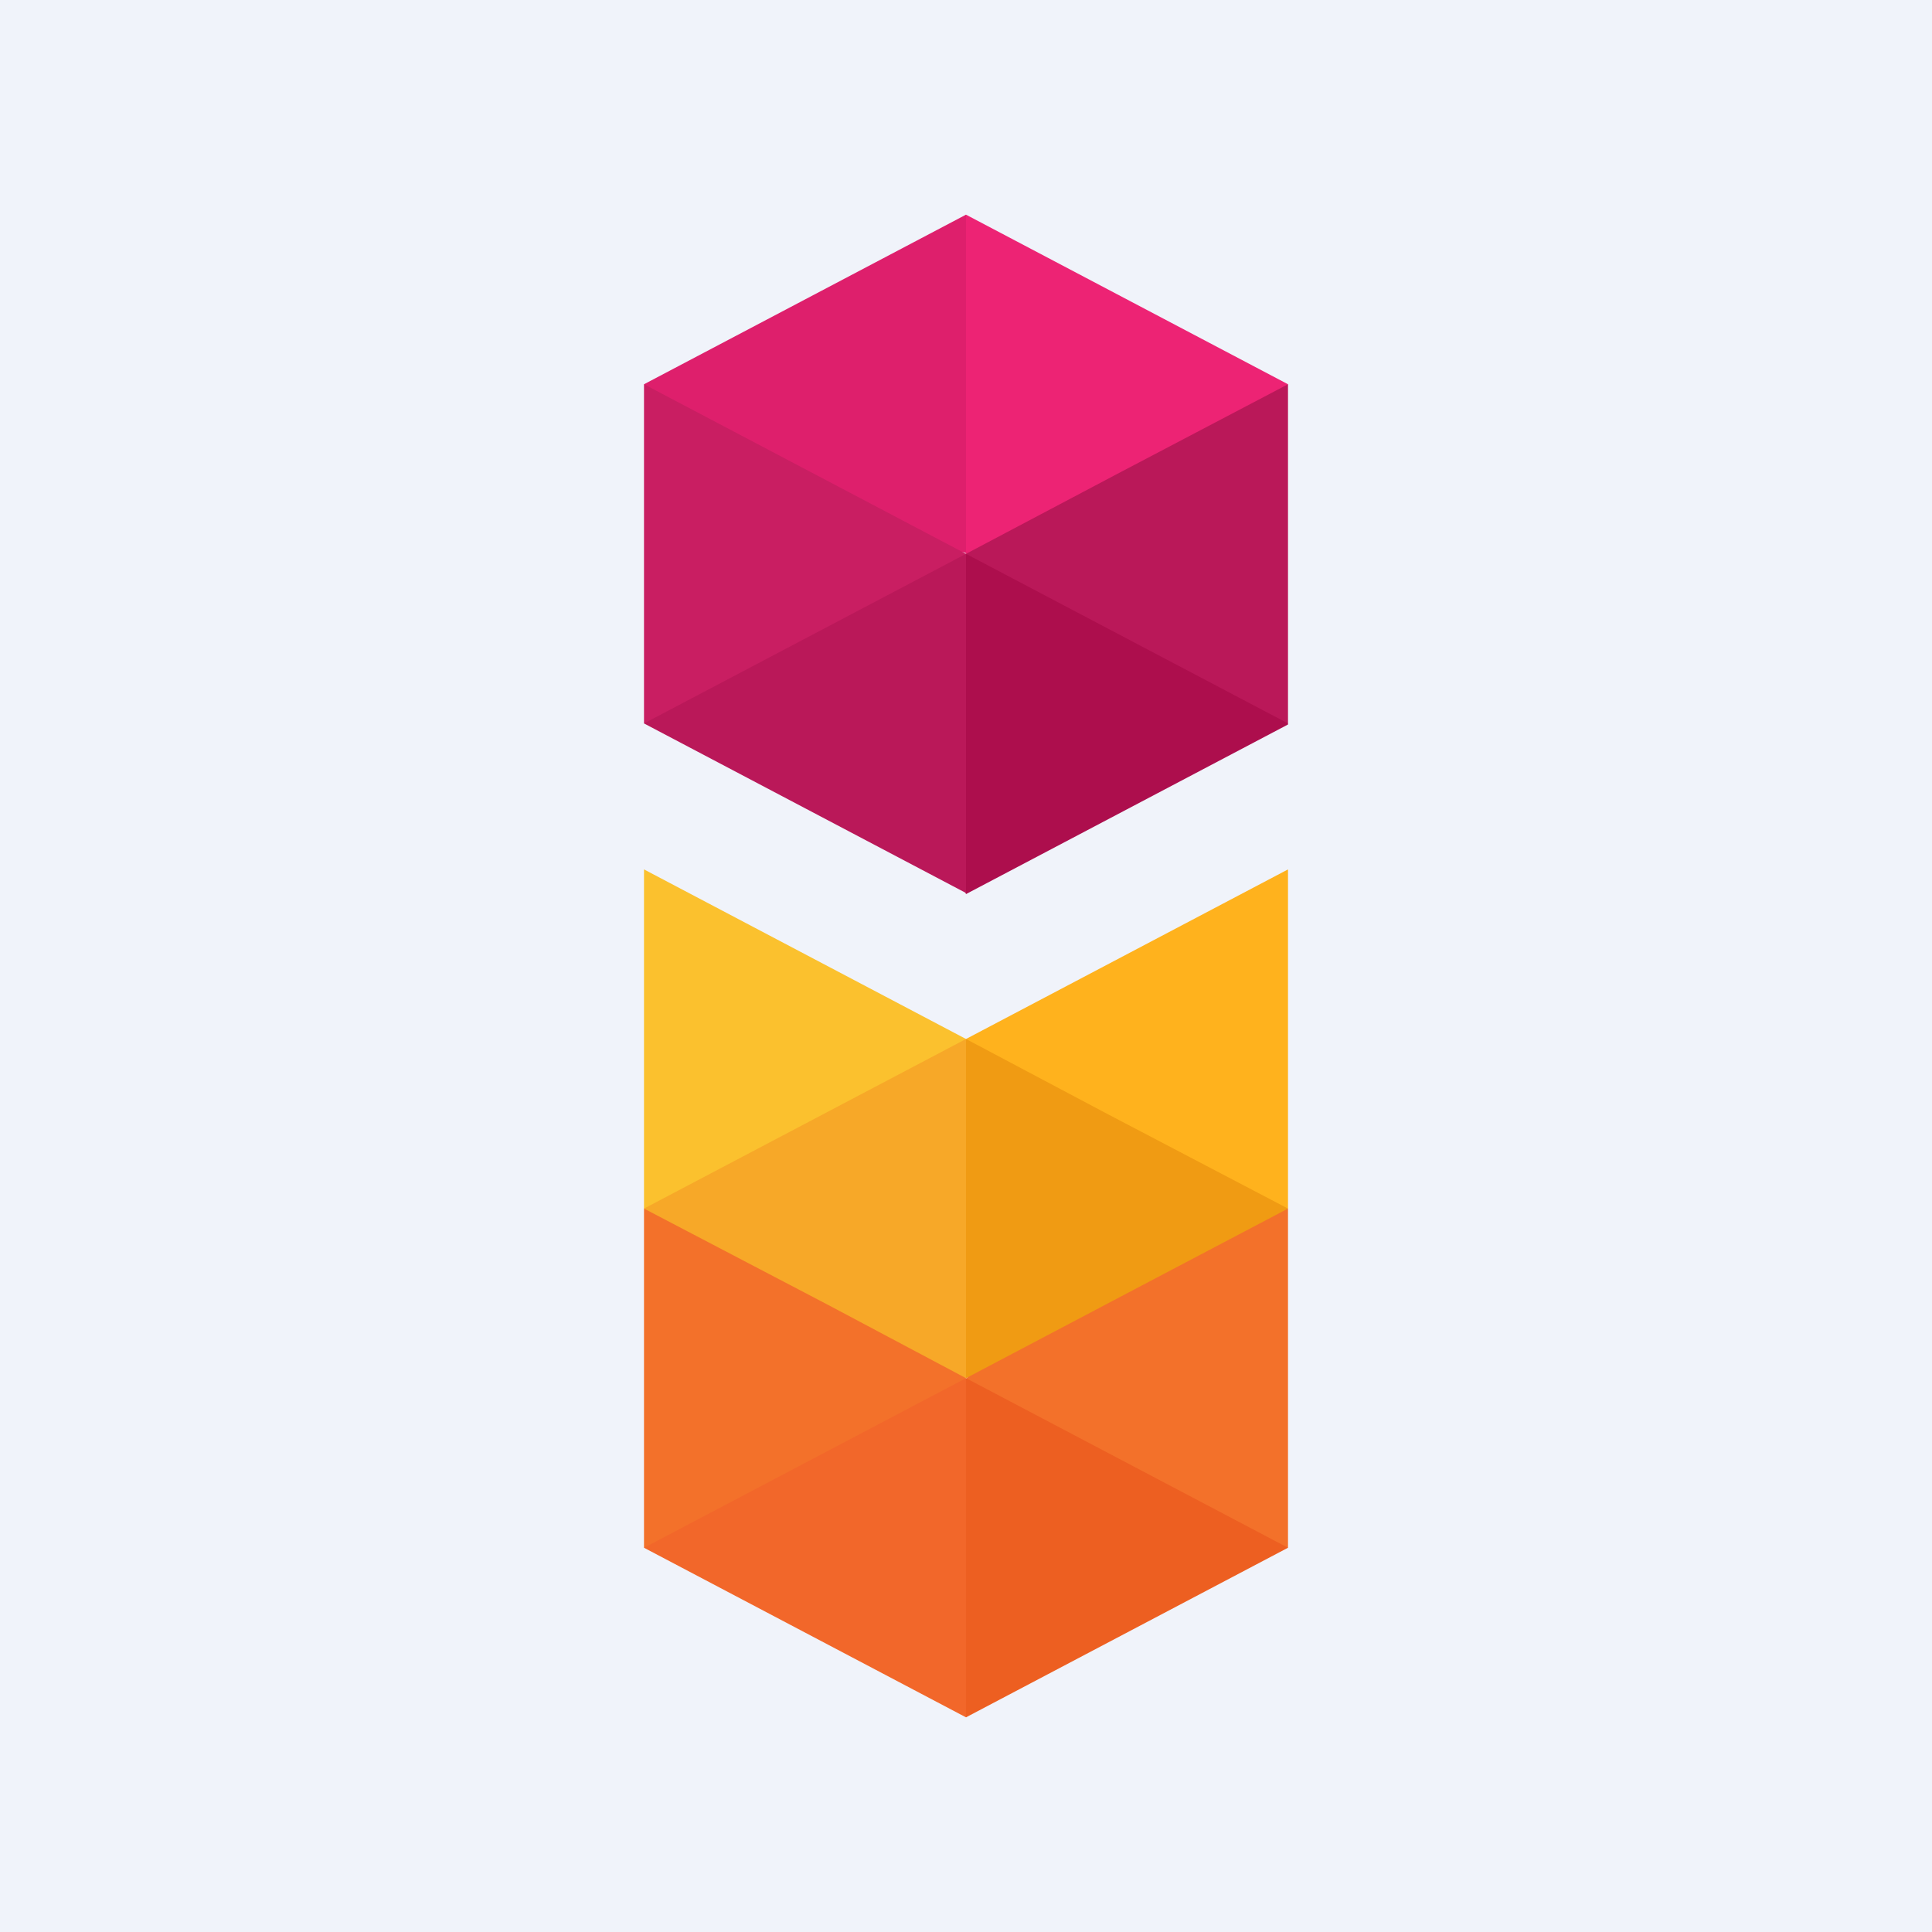
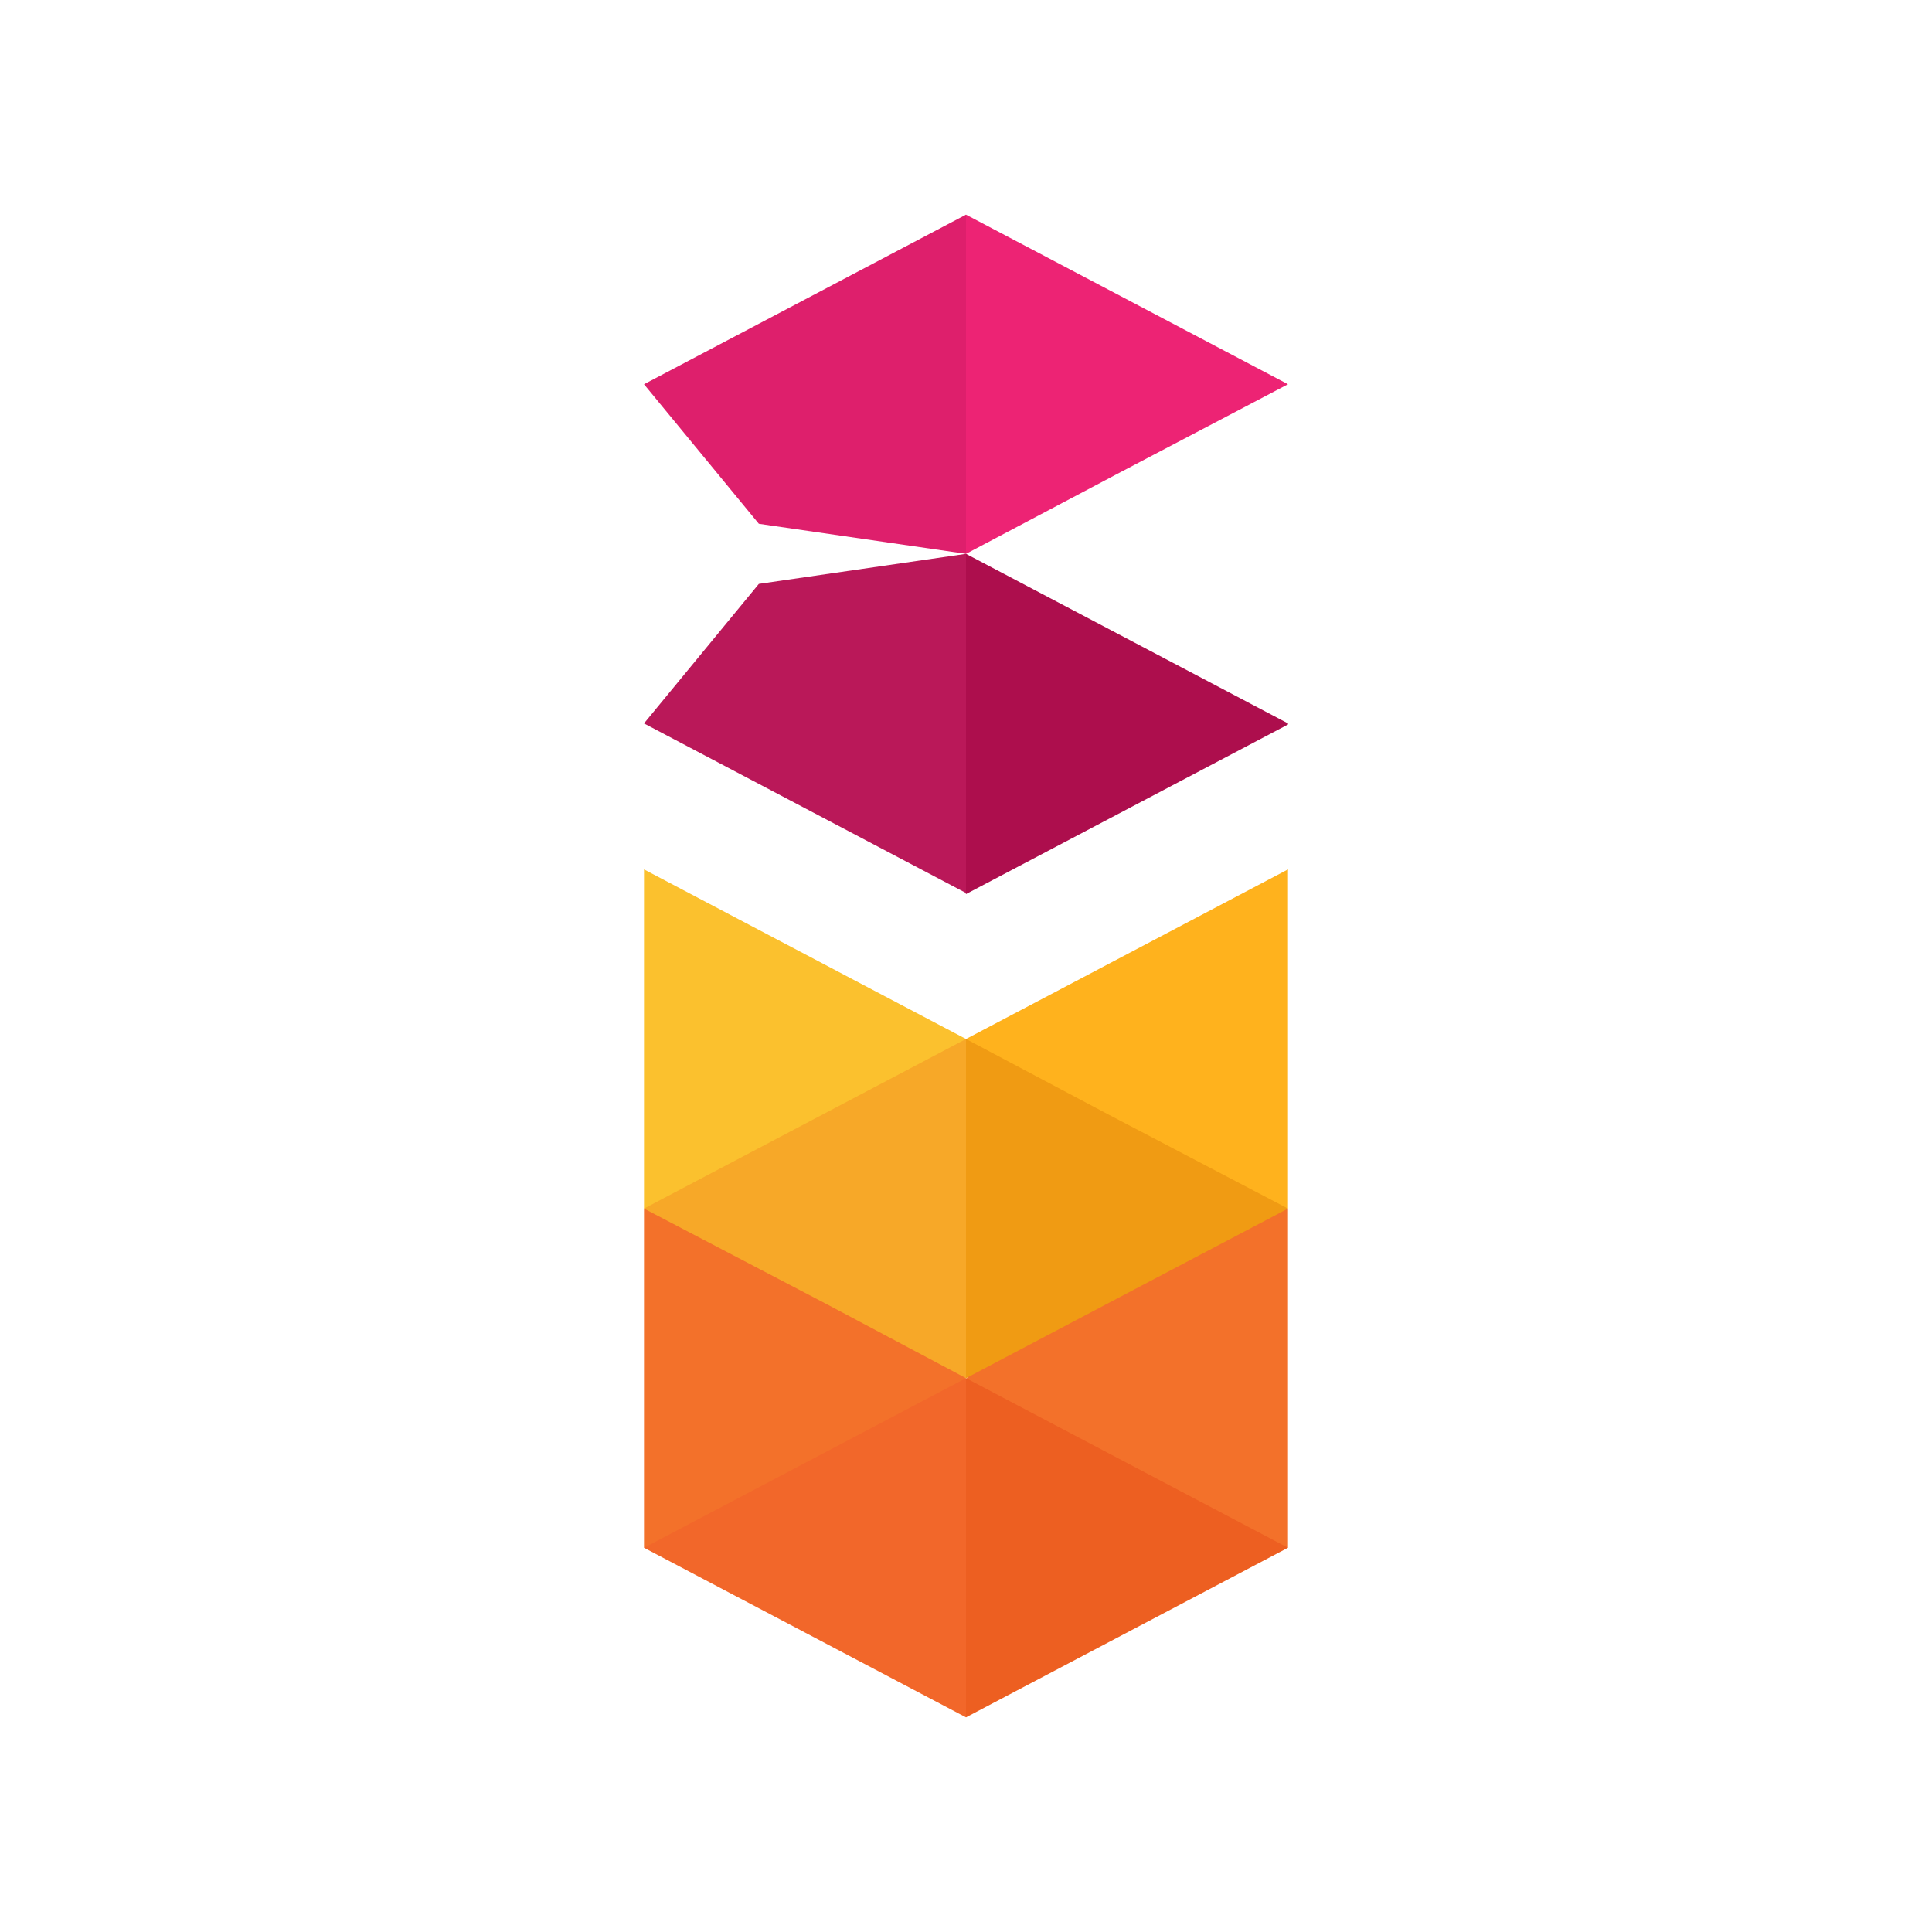
<svg xmlns="http://www.w3.org/2000/svg" width="18" height="18" viewBox="0 0 18 18">
-   <path fill="#F0F3FA" d="M0 0h18v18H0z" />
-   <path d="m9 5.16 1 1.58h2V3.58H9.75L9 5.16Z" fill="#BA1859" />
  <path d="M12 6.74 9 5.16l-.68 1.4L9 8.33l3-1.58Z" fill="#AD0E4D" />
  <path d="M9 5.16v3.16L6 6.74l1.07-1.3L9 5.16Z" fill="#BA1859" />
  <path d="m9 12.84-1 1.58H6v-3.16l2.14.05.86 1.53Z" fill="#F3712A" />
  <path d="M9 9.68 6 8.1v3.16l2.09.71L9 9.68Z" fill="#FBC12E" />
  <path d="m9 12.84 1 1.58h2v-3.16h-1.86L9 12.85Z" fill="#F3712A" />
  <path d="m9 9.68 3-1.58v3.16l-1.68-.1L9 9.68Z" fill="#FFB21D" />
  <path d="m9 9.68 1.32.7 1.68.88-1.52.8-1.48.78-.86-1.53L9 9.68Z" fill="#F09B13" />
  <path d="m6 14.42 3-1.58.68 1.41L9 16l-3-1.58Z" fill="#F2672A" />
  <path d="M9 12.84V16l3-1.58-3-1.58Z" fill="#ED5F21" />
  <path d="m9 9.68-3 1.58 1.72.9 1.28.68V9.68Z" fill="#F7A828" />
  <path d="m12 3.58-1.6.84-1.4.74-.68-1.41L9 2l3 1.58Z" fill="#ED2374" />
-   <path d="M9 5.16V2L6 3.58l1.07 1.3L9 5.15Z" fill="#DE1F6C" />
-   <path d="M6 6.74V3.58l3 1.58-3 1.58Z" fill="#C91E62" />
+   <path d="M9 5.16V2L6 3.58l1.07 1.3Z" fill="#DE1F6C" />
</svg>